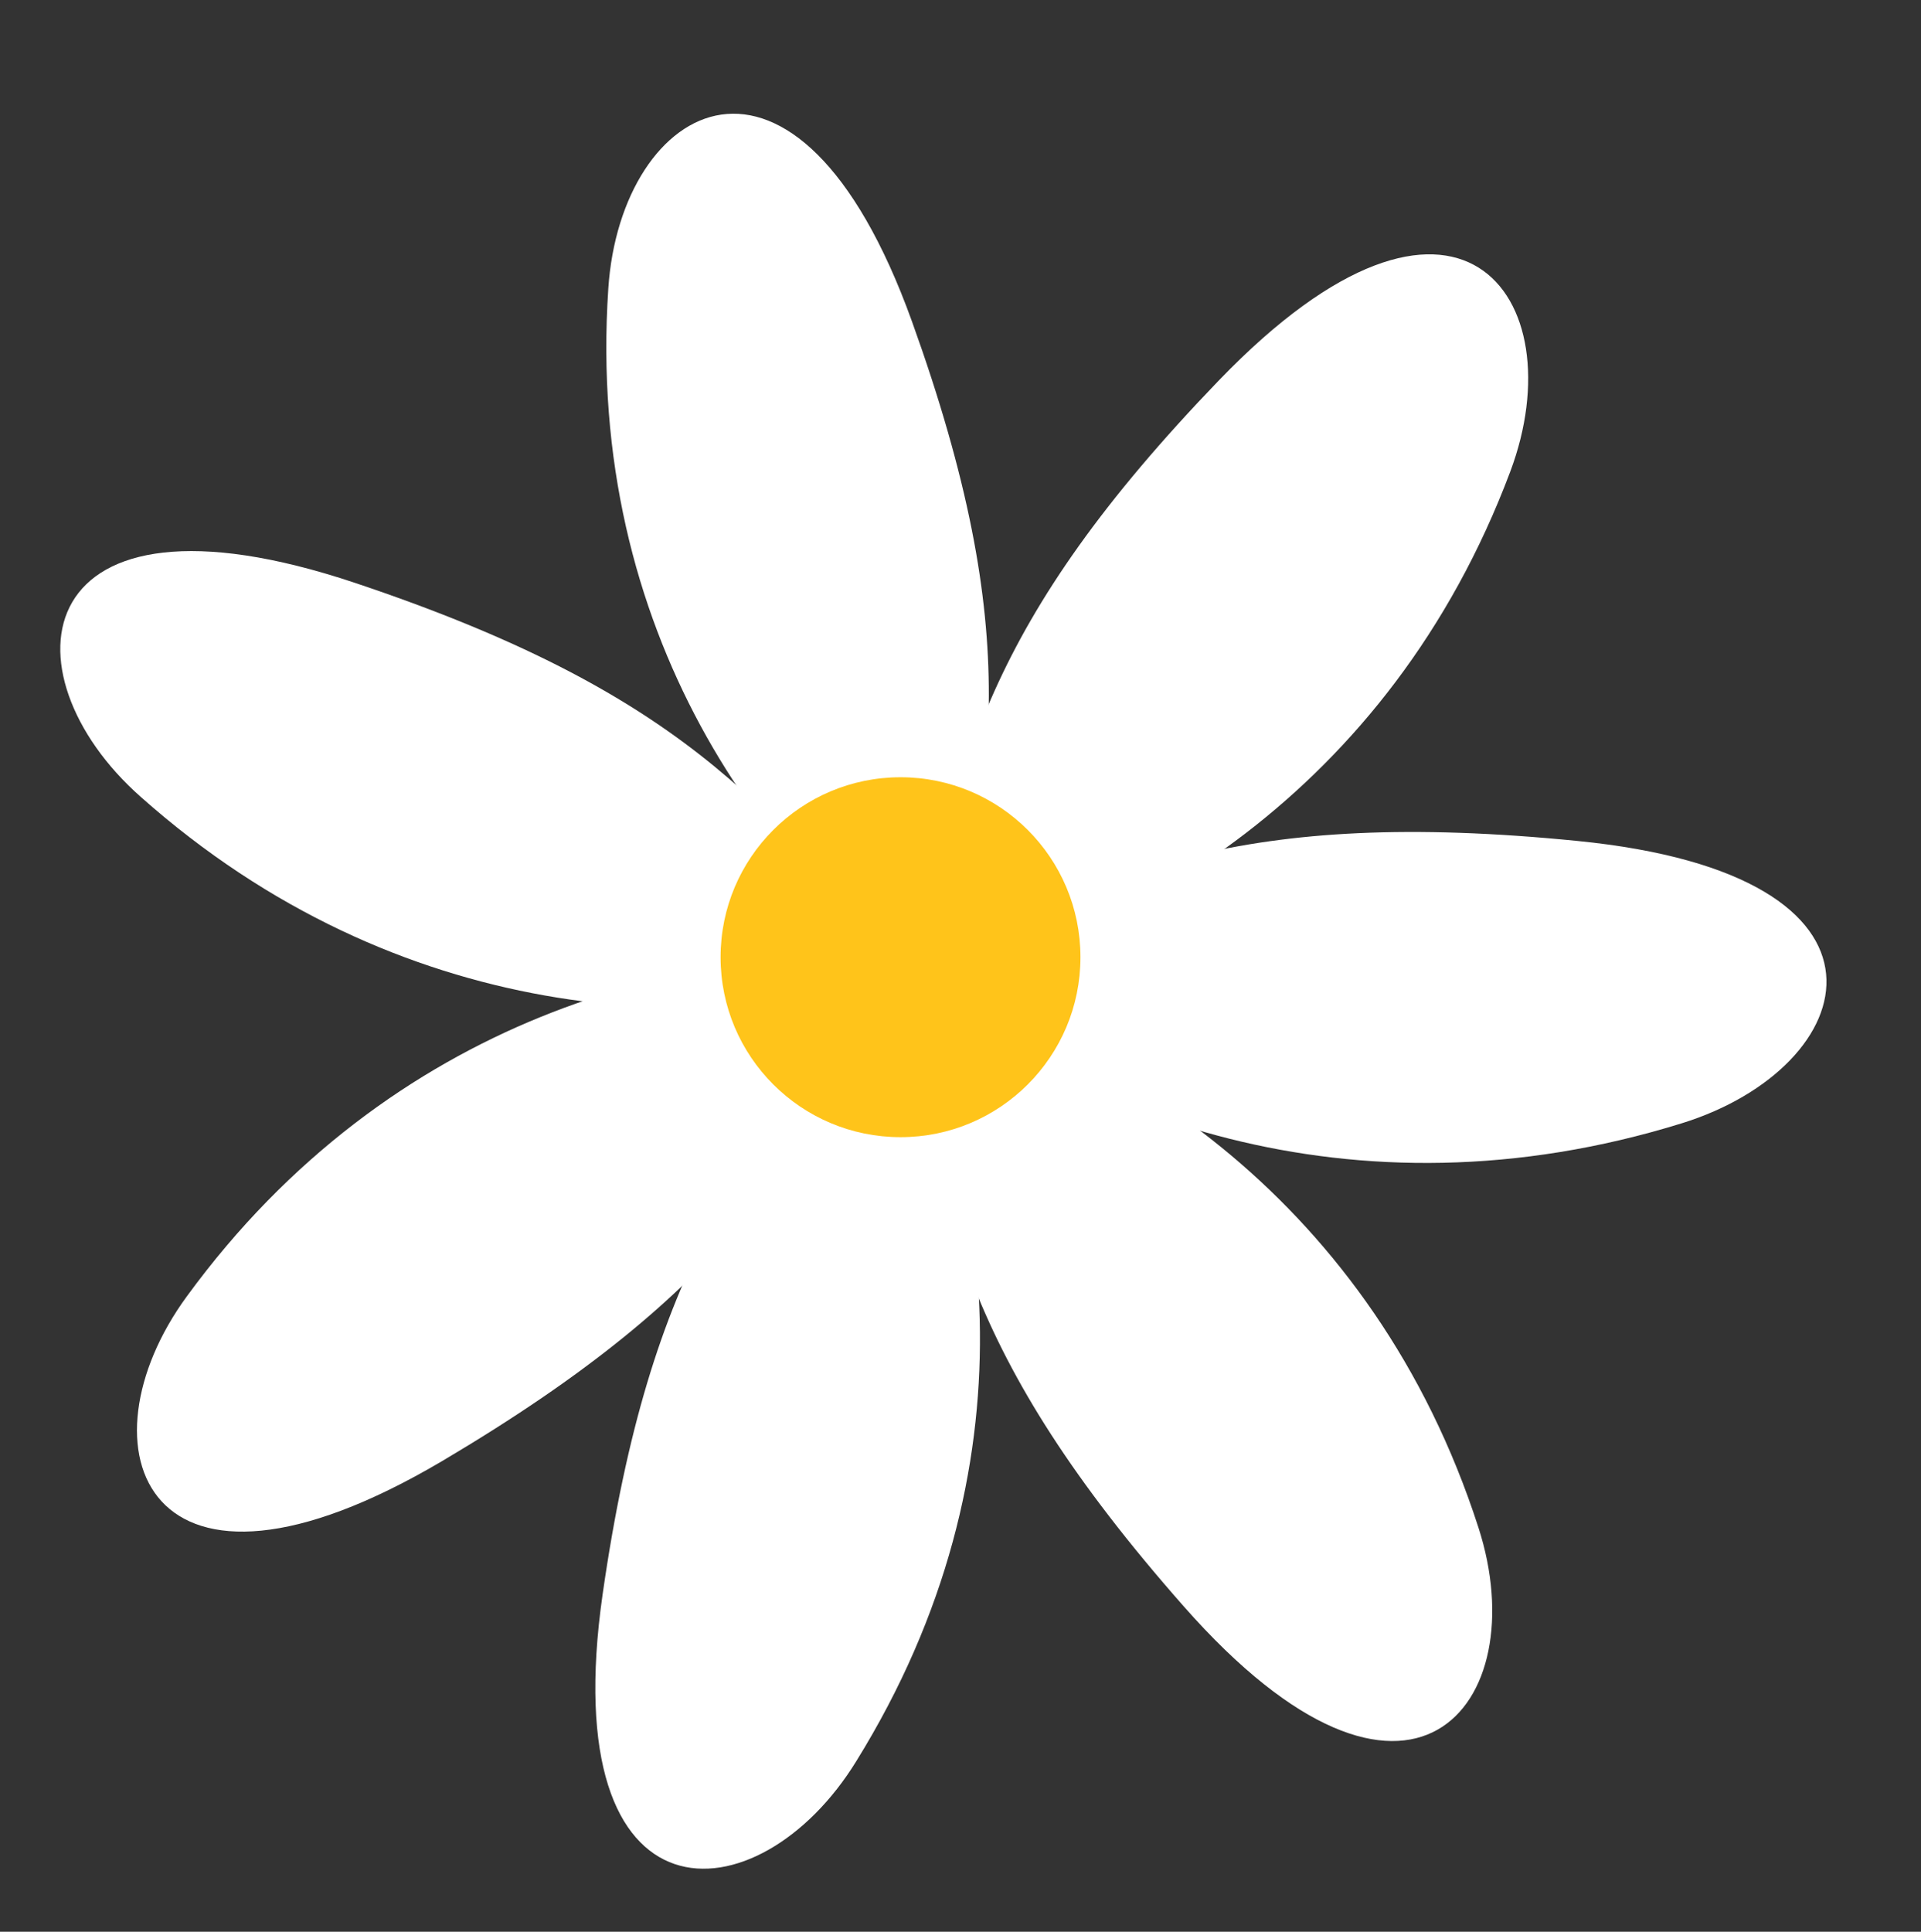
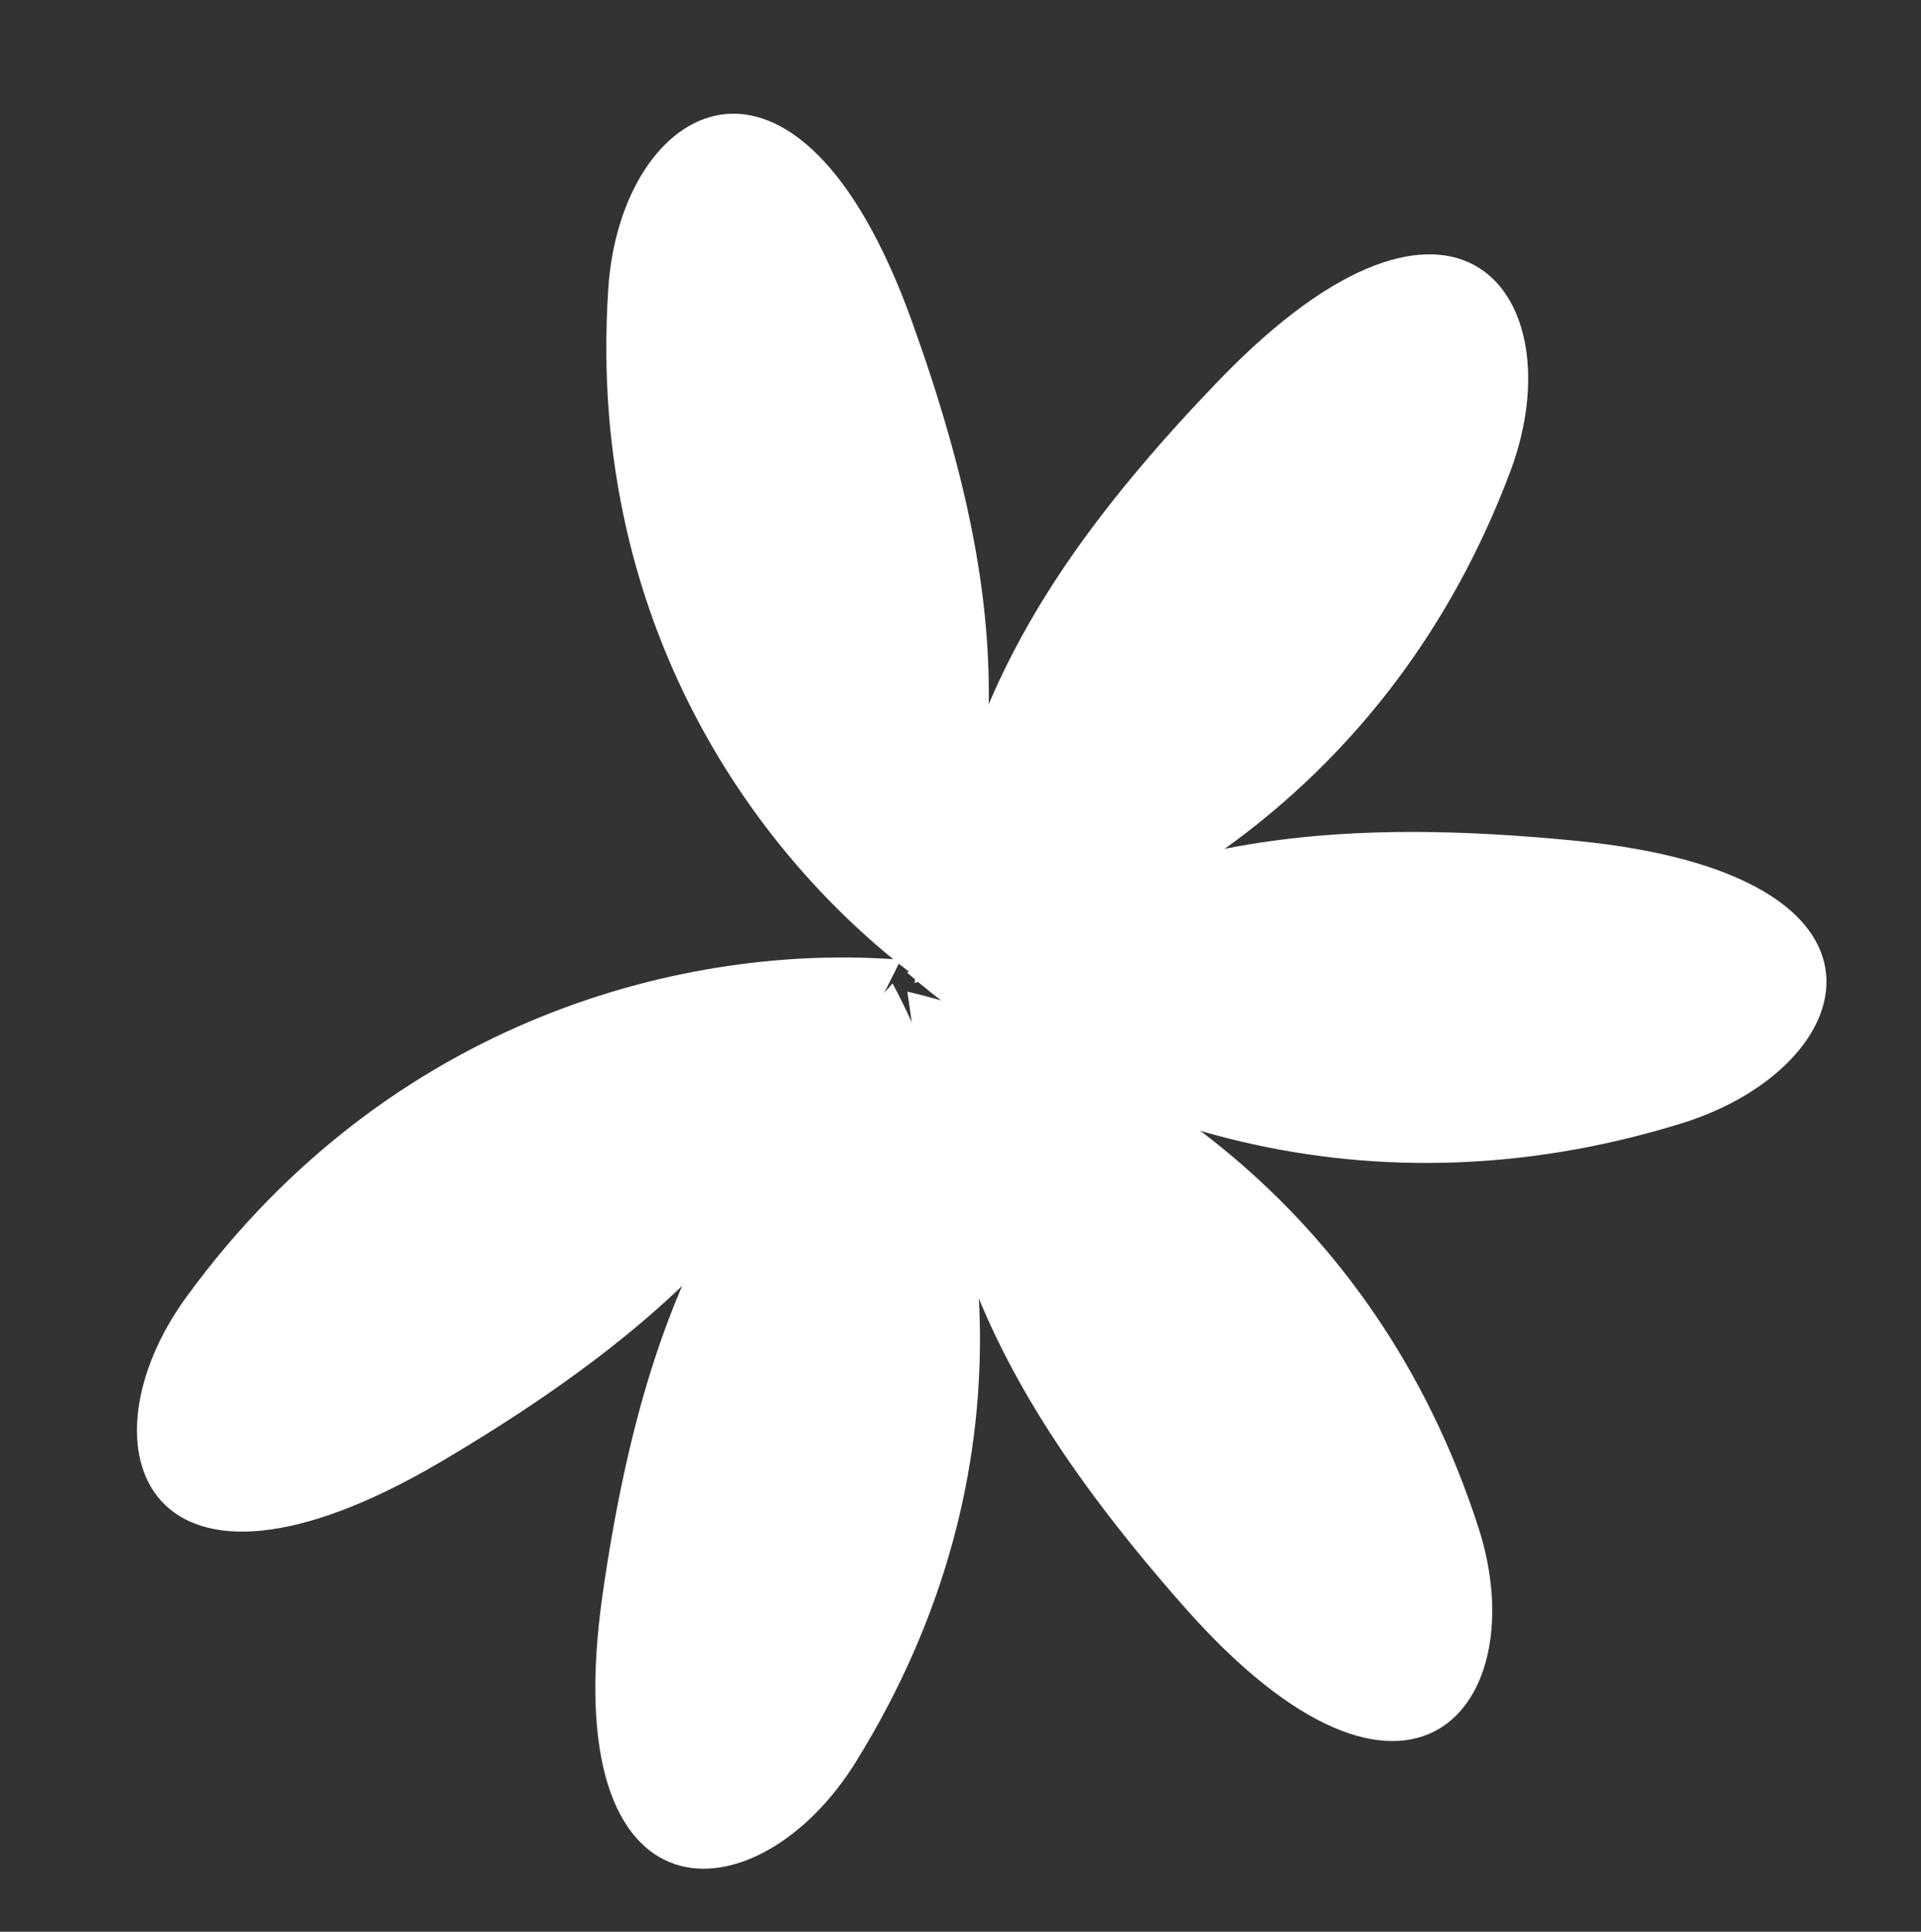
<svg xmlns="http://www.w3.org/2000/svg" height="679.5" preserveAspectRatio="xMidYMid meet" version="1.0" viewBox="168.2 151.3 675.8 679.5" width="675.8" zoomAndPan="magnify">
  <rect x="168.2" y="151.3" width="675.8" height="679.5" fill="#333333" stroke="none" />
  <g id="change1_1">
    <path d="M489.9,497c14.3-76.3,25.1-126.8,107.2-212c83.8-86.9,125.5-29.3,102.4,32.2 C657,430.4,563.7,483.2,489.9,497" fill="#fff" />
  </g>
  <g id="change1_2">
    <path d="M487.3,493.4c70.2-35.5,117.2-58.1,235.8-46.3c120.9,12,100.2,79.6,36.8,99.3 C642.9,582.7,543.3,542.3,487.3,493.4" fill="#fff" />
  </g>
  <g id="change1_3">
    <path d="M499.4,501.4c18.4-75.7,29.5-126.2-10.4-237.1c-40.7-113-102.5-77-106.8-11.5 C374.1,373.5,437.7,459.2,499.4,501.4" fill="#fff" />
  </g>
  <g id="change1_4">
-     <path d="M487.8,494.7C439,433.7,405.7,394,293,356.3c-115.1-38.5-124.8,31.5-75.3,75.3 C308.5,512.3,416.1,516.2,487.8,494.7" fill="#fff" />
-   </g>
+     </g>
  <g id="change1_5">
    <path d="M482.2,497.2c-51.8,58.8-85.3,98.5-102,214.9c-17,118.7,54.8,114.8,89.3,58.6 C533.4,667.5,517.2,562.7,482.2,497.2" fill="#fff" />
  </g>
  <g id="change1_6">
    <path d="M487.4,500.1c10.9,76.8,19.2,127.7,97.2,216.2c79.6,90.4,123.9,34.7,103.7-27.7 C651.3,573.9,560.4,517.2,487.4,500.1" fill="#fff" />
  </g>
  <g id="change1_7">
    <path d="M485.1,488.9c-34.8,69.9-58.9,115.7-161.3,176.3c-104.6,61.8-128.9-4.7-89.8-58 C305.6,509.2,410.2,482.9,485.1,488.9" fill="#fff" />
  </g>
  <g id="change2_1">
-     <circle cx="485" cy="488" fill="#ffc41a" r="63.3" />
-   </g>
+     </g>
</svg>